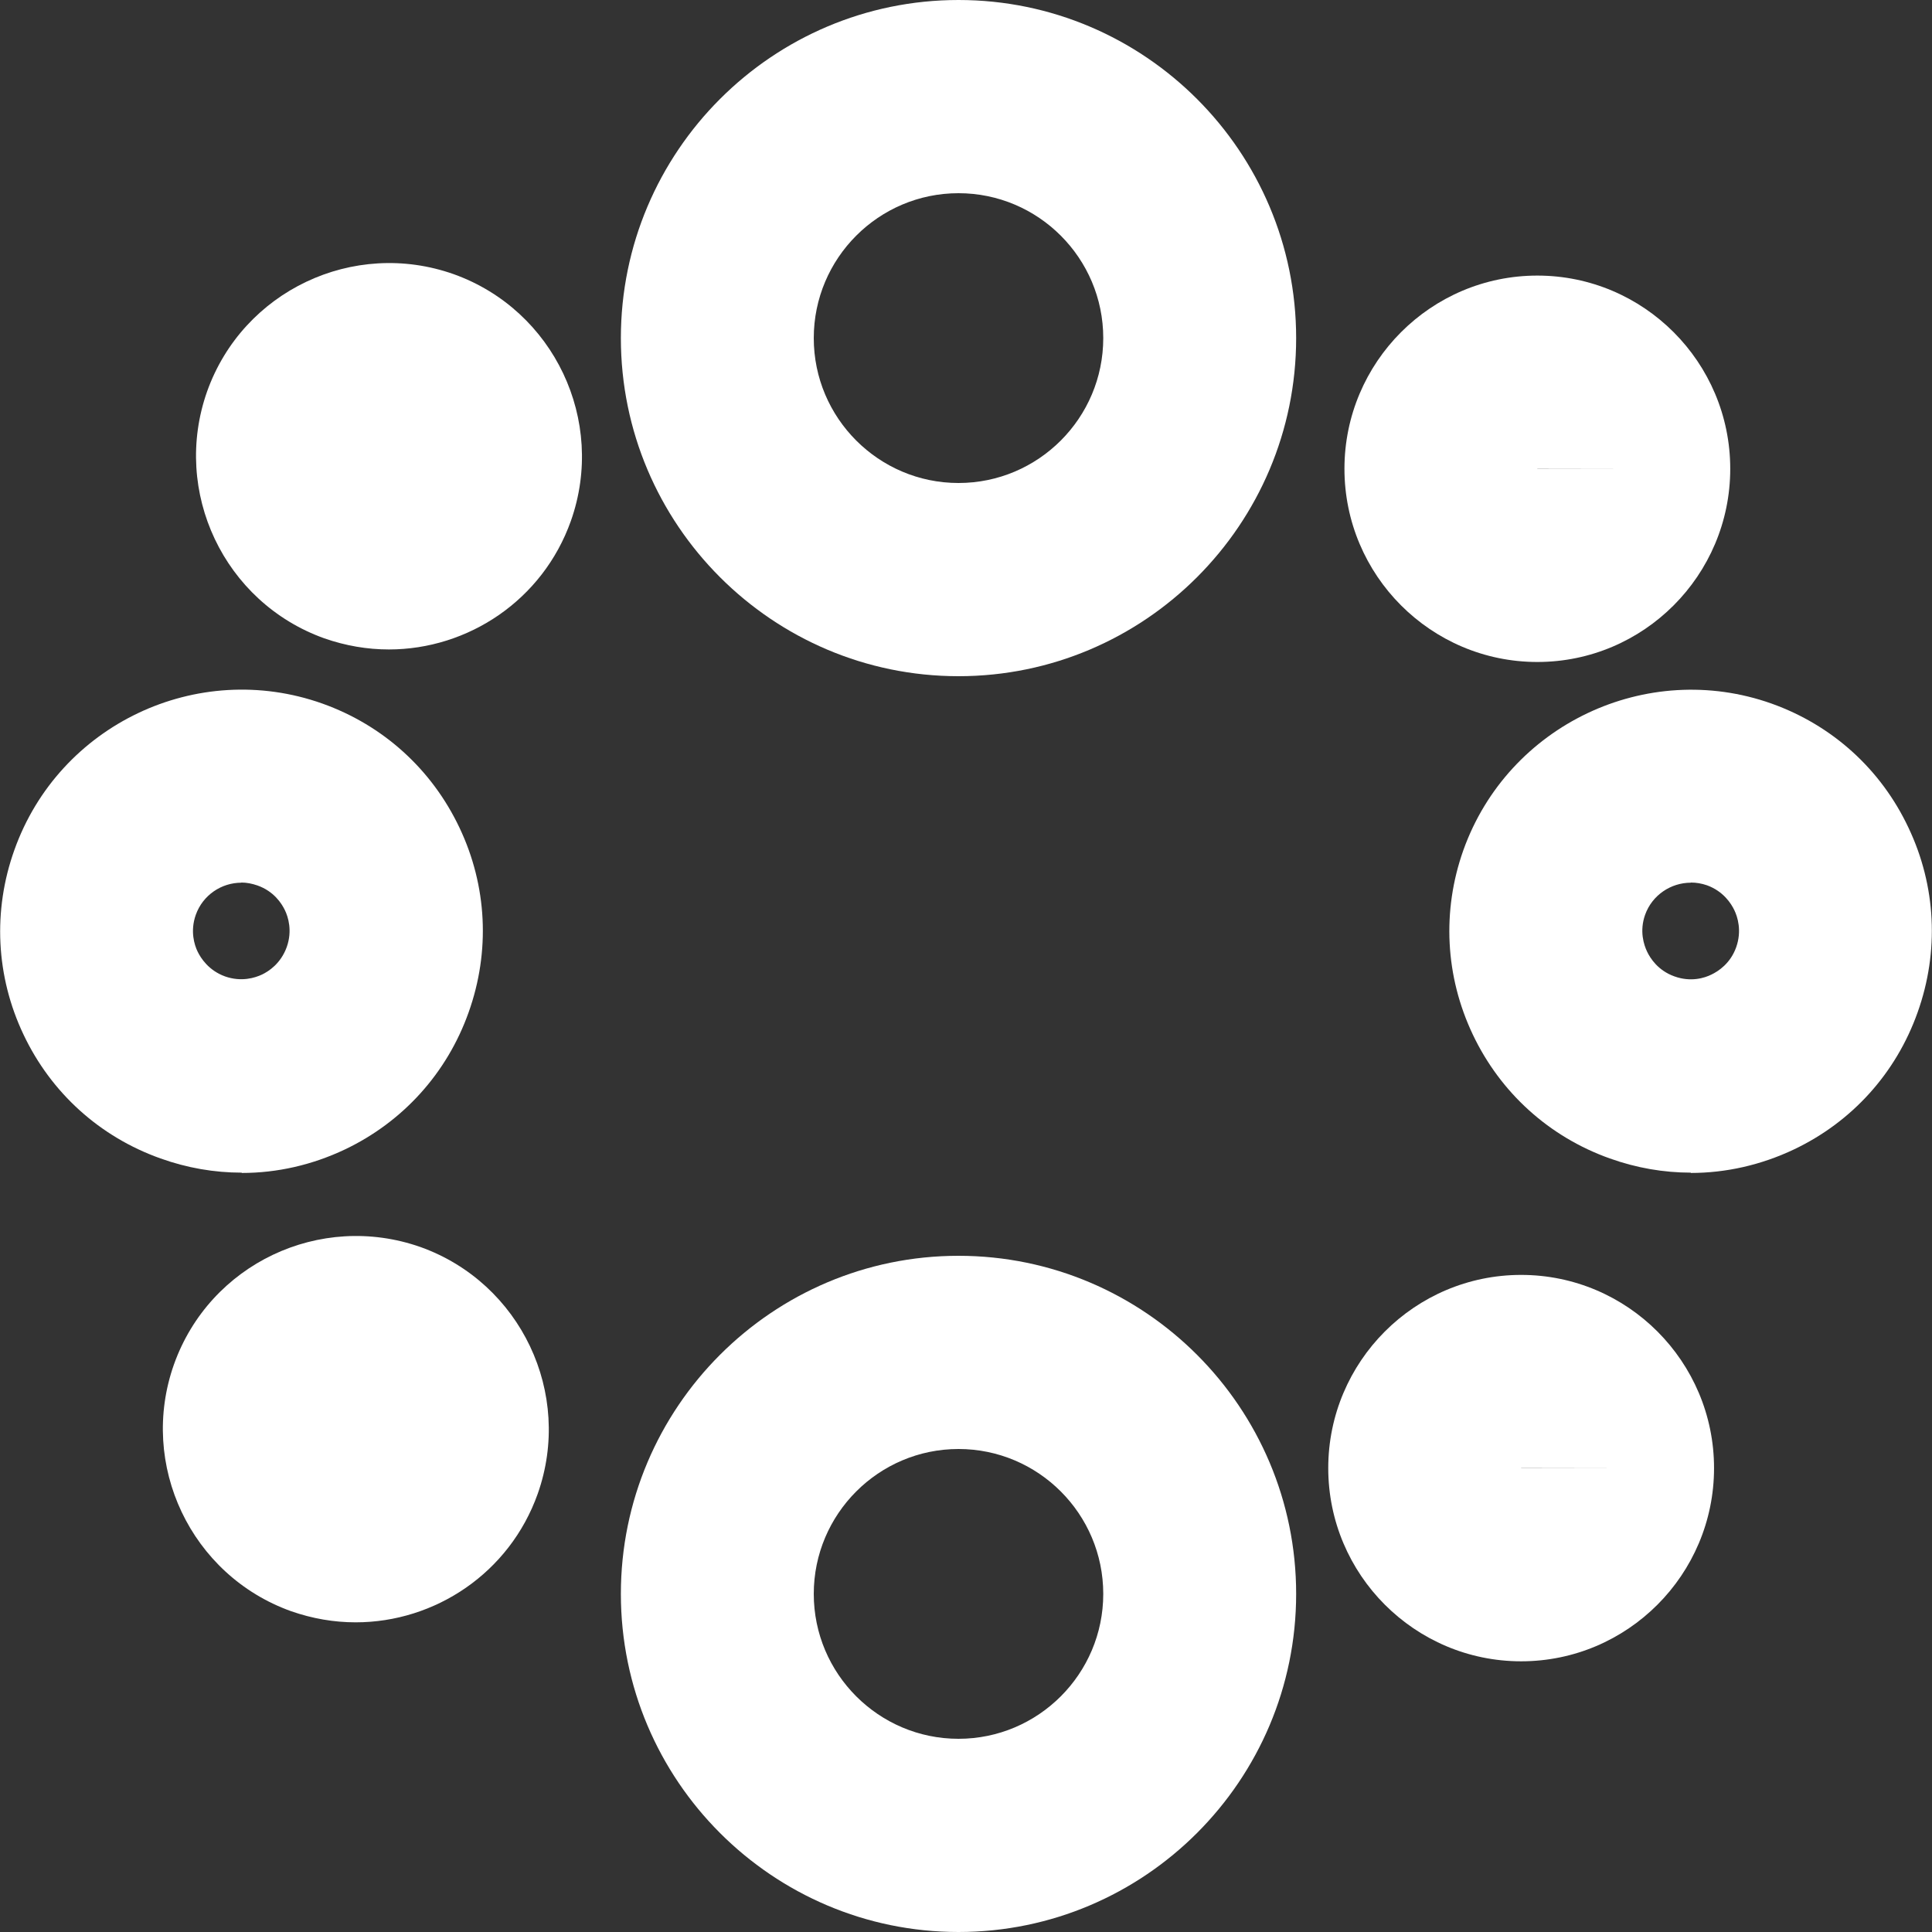
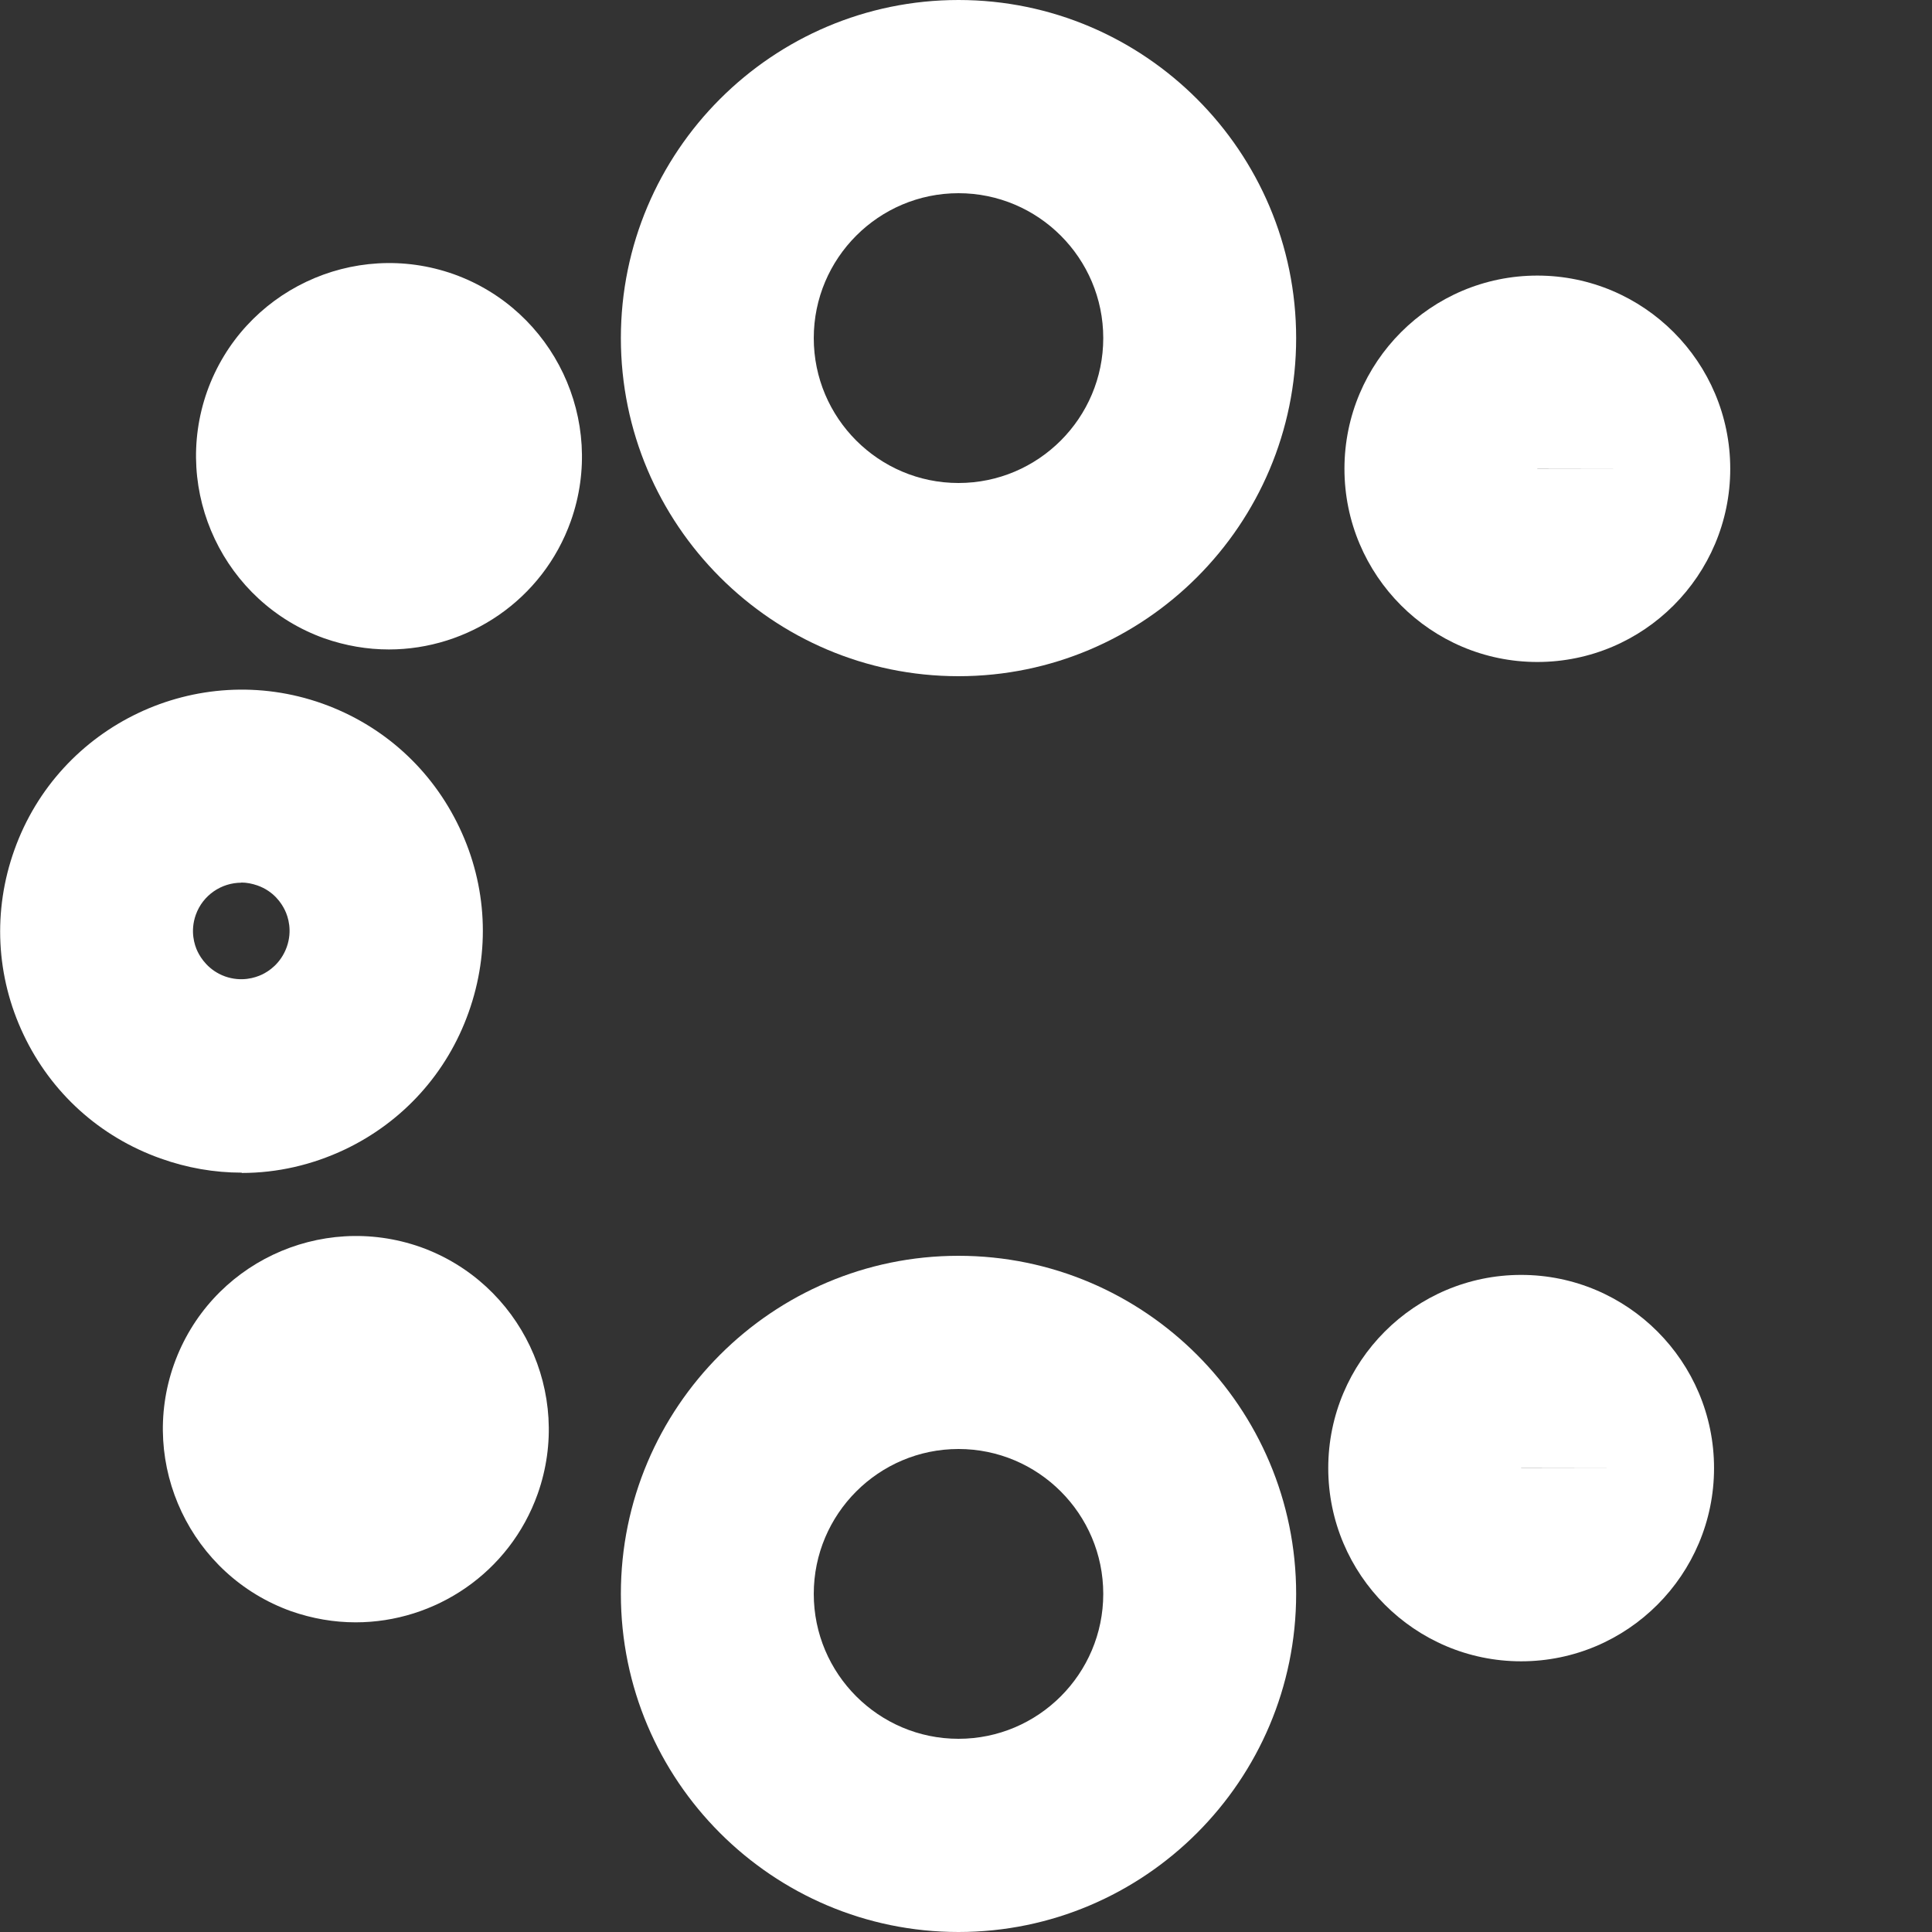
<svg xmlns="http://www.w3.org/2000/svg" id="Livello_2" data-name="Livello 2" viewBox="0 0 126.4 126.4">
  <rect x="0" y="0" width="126.4" height="126.4" fill="#333333" stroke="none" />
  <defs>
    <style>
      .cls-1 {
        fill: #fff;
        stroke-width: 0px;
      }
    </style>
  </defs>
  <g id="Layer_1" data-name="Layer 1">
    <g>
      <path class="cls-1" d="M99.52,108.69c-6.96,0-12.62-5.67-12.62-12.64s5.66-12.64,12.62-12.64,12.62,5.67,12.62,12.64-5.66,12.64-12.62,12.64ZM99.52,96.04s0,.01,0,.01h6.31s-6.31-.01-6.31-.01Z" />
      <path class="cls-1" d="M23.27,106.14c-1.41,0-2.83-.24-4.23-.73-6.55-2.35-9.98-9.58-7.66-16.14,2.34-6.58,9.56-10,16.14-7.68,6.55,2.35,9.98,9.58,7.66,16.14h0c-1.84,5.18-6.72,8.41-11.91,8.41Z" />
      <path class="cls-1" d="M62.71,44.24c-12.18,0-22.09-9.92-22.09-22.12S50.53,0,62.71,0s22.09,9.92,22.09,22.12-9.91,22.12-22.09,22.12ZM62.71,12.64c-5.22,0-9.47,4.25-9.47,9.48s4.25,9.48,9.47,9.48,9.47-4.25,9.47-9.48-4.25-9.48-9.47-9.48Z" />
-       <path class="cls-1" d="M110.63,76.72c-1.79,0-3.58-.31-5.31-.93-3.96-1.41-7.15-4.29-8.96-8.1-1.81-3.81-2.03-8.1-.62-12.07,2.93-8.2,11.99-12.49,20.16-9.59,3.98,1.42,7.16,4.3,8.96,8.12,1.81,3.81,2.02,8.1.6,12.08-1.41,3.97-4.28,7.16-8.09,8.97-2.15,1.02-4.45,1.54-6.76,1.54ZM110.62,57.75c-1.3,0-2.53.81-2.99,2.1-.38,1.07-.08,1.97.13,2.41.21.44.72,1.24,1.79,1.62,1.08.39,1.98.1,2.42-.12.44-.21,1.24-.72,1.62-1.79h0c.38-1.08.09-1.98-.12-2.42-.21-.44-.72-1.24-1.79-1.63-.35-.12-.7-.18-1.05-.18Z" />
      <path class="cls-1" d="M15.81,76.72c-1.79,0-3.58-.31-5.31-.93-3.96-1.41-7.15-4.28-8.96-8.1-1.81-3.81-2.02-8.11-.6-12.08,2.92-8.2,11.96-12.49,20.15-9.58,3.98,1.42,7.16,4.3,8.97,8.12,1.81,3.81,2.02,8.1.6,12.08-1.41,3.97-4.29,7.16-8.09,8.97-2.15,1.02-4.44,1.54-6.75,1.54ZM15.79,57.75c-1.3,0-2.52.81-2.98,2.1-.38,1.07-.09,1.98.12,2.41s.72,1.23,1.79,1.62c1.08.38,1.97.09,2.42-.12.44-.21,1.23-.72,1.62-1.8.38-1.07.09-1.98-.12-2.41-.21-.44-.72-1.24-1.8-1.62-.35-.12-.7-.19-1.05-.19Z" />
      <path class="cls-1" d="M62.71,126.4c-12.18,0-22.09-9.92-22.09-22.12s9.91-22.12,22.09-22.12,22.09,9.92,22.09,22.12-9.91,22.12-22.09,22.12ZM62.71,94.8c-5.22,0-9.47,4.25-9.47,9.48s4.25,9.48,9.47,9.48,9.47-4.25,9.47-9.48-4.25-9.48-9.47-9.48Z" />
      <path class="cls-1" d="M100.58,43.31c-6.96,0-12.62-5.67-12.62-12.64s5.66-12.64,12.62-12.64,12.62,5.67,12.62,12.64-5.66,12.64-12.62,12.64ZM100.58,30.66s0,.01,0,.01h6.31s-6.31-.01-6.31-.01Z" />
      <path class="cls-1" d="M25.44,42.49c-1.41,0-2.83-.24-4.23-.73-6.55-2.35-9.98-9.58-7.66-16.15,2.34-6.57,9.57-10,16.14-7.67,6.55,2.35,9.98,9.58,7.66,16.14h0c-1.84,5.18-6.72,8.41-11.91,8.41Z" />
    </g>
  </g>
</svg>